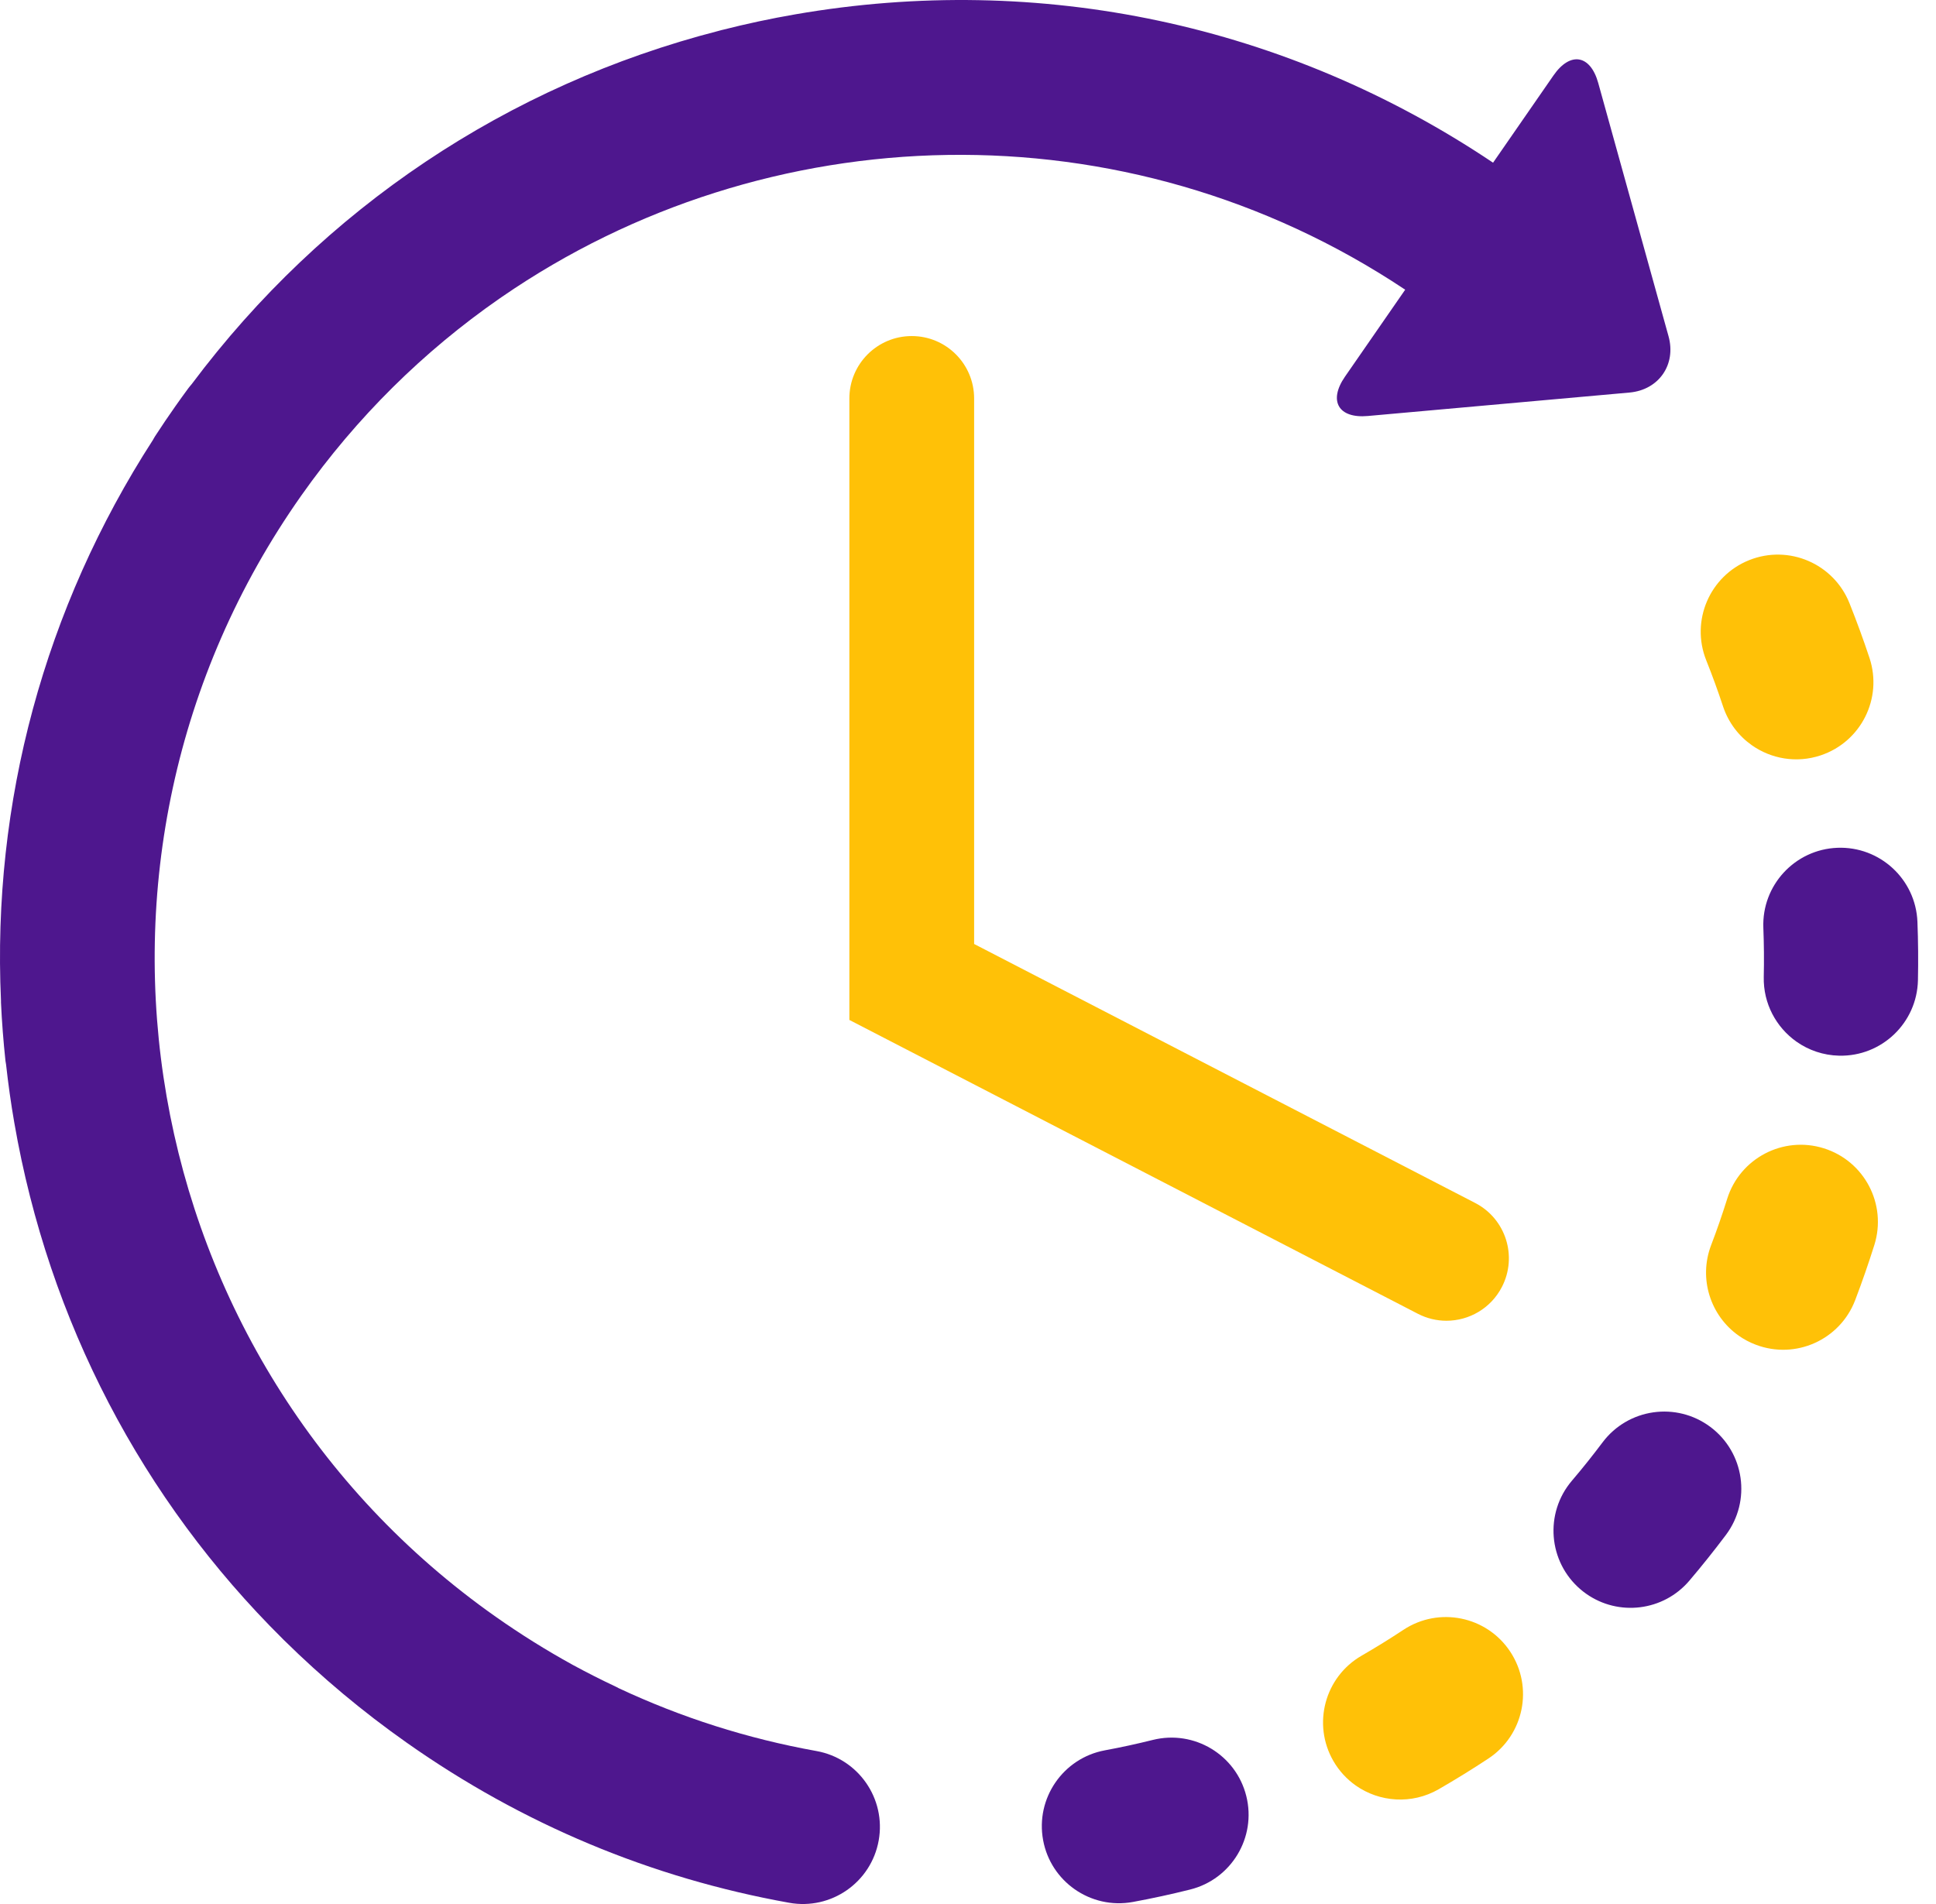
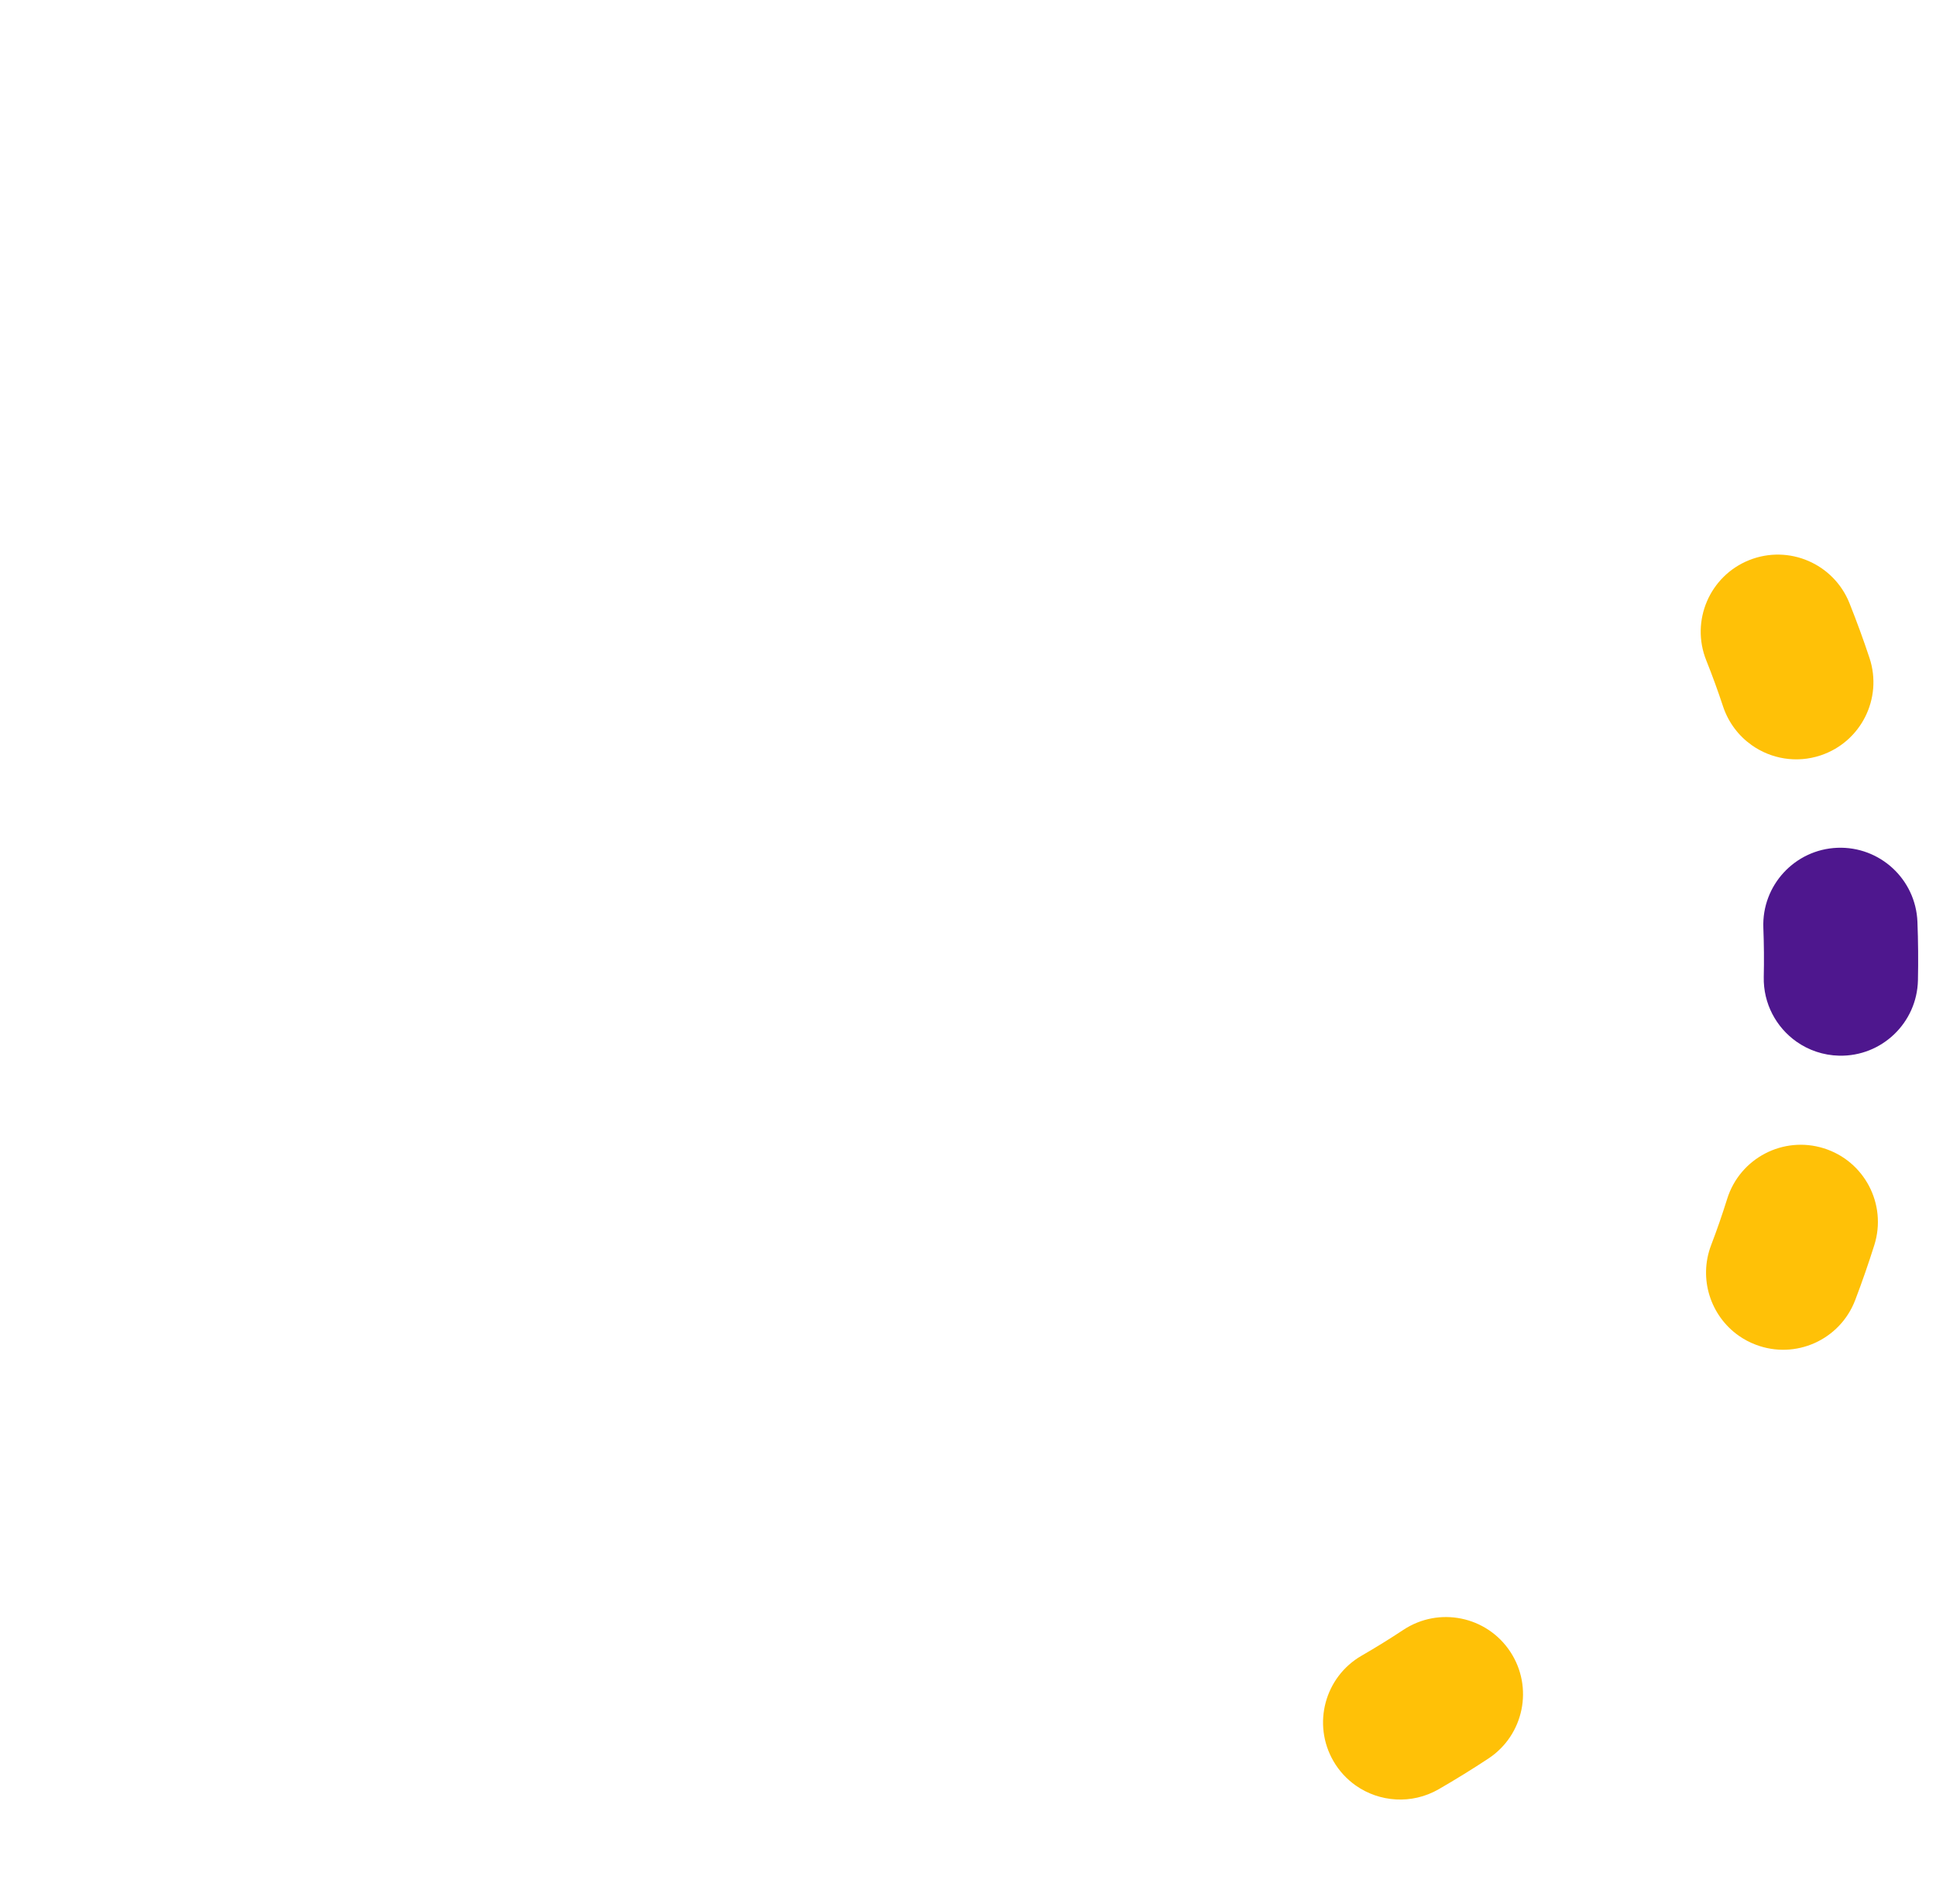
<svg xmlns="http://www.w3.org/2000/svg" width="61" height="60" viewBox="0 0 61 60" fill="none">
-   <path d="M36.324 54.829C35.826 54.953 35.318 55.064 34.813 55.157C33.495 55.402 32.623 56.67 32.867 57.989C32.987 58.639 33.356 59.179 33.857 59.532C34.373 59.895 35.029 60.059 35.698 59.935C36.299 59.824 36.904 59.693 37.498 59.544C38.8 59.22 39.593 57.901 39.269 56.6C38.945 55.297 37.627 54.505 36.324 54.829Z" fill="#4E178E" />
  <path d="M54.291 22.263C54.462 22.776 54.787 23.195 55.197 23.484C55.806 23.913 56.602 24.057 57.362 23.805C58.636 23.382 59.326 22.009 58.905 20.735C58.713 20.155 58.499 19.573 58.273 19.006C57.774 17.76 56.361 17.153 55.114 17.651C53.869 18.149 53.262 19.563 53.761 20.809C53.952 21.286 54.13 21.775 54.291 22.263Z" fill="#FFC107" />
  <path d="M44.219 51.36C43.791 51.643 43.348 51.917 42.903 52.174C41.74 52.844 41.342 54.331 42.012 55.493C42.194 55.809 42.437 56.067 42.716 56.265C43.465 56.792 44.483 56.871 45.331 56.383C45.861 56.077 46.387 55.752 46.898 55.415C48.017 54.675 48.325 53.168 47.585 52.048C46.846 50.928 45.339 50.62 44.219 51.36Z" fill="#FFC107" />
  <path d="M60.415 29.049C60.362 27.708 59.233 26.664 57.891 26.716C56.552 26.769 55.507 27.899 55.56 29.24C55.58 29.752 55.585 30.272 55.573 30.784C55.554 31.625 55.966 32.375 56.605 32.826C56.986 33.094 57.448 33.256 57.949 33.267C59.29 33.297 60.401 32.233 60.431 30.892C60.444 30.28 60.439 29.66 60.415 29.049Z" fill="#4E178E" />
-   <path d="M53.895 44.969C52.82 44.162 51.298 44.381 50.493 45.454C50.184 45.865 49.86 46.272 49.527 46.662C48.658 47.684 48.781 49.217 49.802 50.087C49.86 50.137 49.919 50.182 49.98 50.225C50.995 50.94 52.406 50.776 53.227 49.813C53.624 49.346 54.011 48.861 54.38 48.37C55.185 47.297 54.967 45.774 53.895 44.969Z" fill="#4E178E" />
  <path d="M57.466 36.186C56.186 35.784 54.822 36.497 54.421 37.777C54.268 38.267 54.098 38.758 53.914 39.239C53.511 40.299 53.897 41.465 54.783 42.09C54.946 42.204 55.125 42.301 55.319 42.374C56.573 42.853 57.976 42.224 58.454 40.969C58.672 40.397 58.875 39.812 59.058 39.231C59.459 37.95 58.746 36.587 57.466 36.186Z" fill="#FFC107" />
-   <path d="M25.724 55.179C23.552 54.789 21.468 54.124 19.492 53.198C19.468 53.186 19.448 53.172 19.423 53.161C18.957 52.942 18.492 52.707 18.042 52.462C18.04 52.46 18.038 52.459 18.035 52.458C17.208 52.002 16.402 51.499 15.618 50.947C4.189 42.896 1.44 27.047 9.492 15.618C11.243 13.134 13.362 11.061 15.724 9.418C15.753 9.398 15.782 9.378 15.811 9.358C24.134 3.622 35.436 3.236 44.275 9.129L42.376 11.872C41.849 12.636 42.173 13.192 43.097 13.109L51.343 12.37C52.268 12.287 52.821 11.487 52.572 10.594L50.358 2.616C50.11 1.722 49.475 1.615 48.947 2.378L47.044 5.127C40.558 0.773 32.779 -0.887 25.058 0.452C24.28 0.586 23.513 0.751 22.757 0.943C22.751 0.944 22.746 0.945 22.741 0.946C22.712 0.953 22.683 0.962 22.654 0.97C15.996 2.68 10.187 6.563 6.041 12.104C6.006 12.146 5.97 12.186 5.937 12.231C5.799 12.417 5.663 12.607 5.529 12.797C5.31 13.108 5.094 13.427 4.887 13.746C4.861 13.785 4.842 13.824 4.819 13.863C1.398 19.163 -0.252 25.292 0.031 31.531C0.032 31.551 0.031 31.572 0.031 31.593C0.059 32.203 0.107 32.82 0.172 33.429C0.176 33.468 0.185 33.505 0.191 33.544C0.259 34.156 0.344 34.769 0.451 35.382C1.535 41.636 4.485 47.264 8.906 51.643C8.916 51.653 8.927 51.664 8.937 51.675C8.941 51.679 8.945 51.681 8.948 51.685C10.136 52.856 11.428 53.94 12.819 54.919C16.459 57.484 20.513 59.18 24.866 59.961C26.187 60.199 27.449 59.319 27.686 57.999C27.923 56.678 27.044 55.415 25.724 55.179Z" fill="#4E178E" />
-   <path d="M28.728 10.59C27.642 10.59 26.762 11.471 26.762 12.556V32.141L44.674 41.4C44.962 41.549 45.271 41.62 45.574 41.62C46.286 41.62 46.973 41.232 47.322 40.556C47.821 39.591 47.444 38.406 46.479 37.908L30.693 29.747V12.556C30.693 11.471 29.814 10.59 28.728 10.59Z" fill="#FFC107" />
</svg>